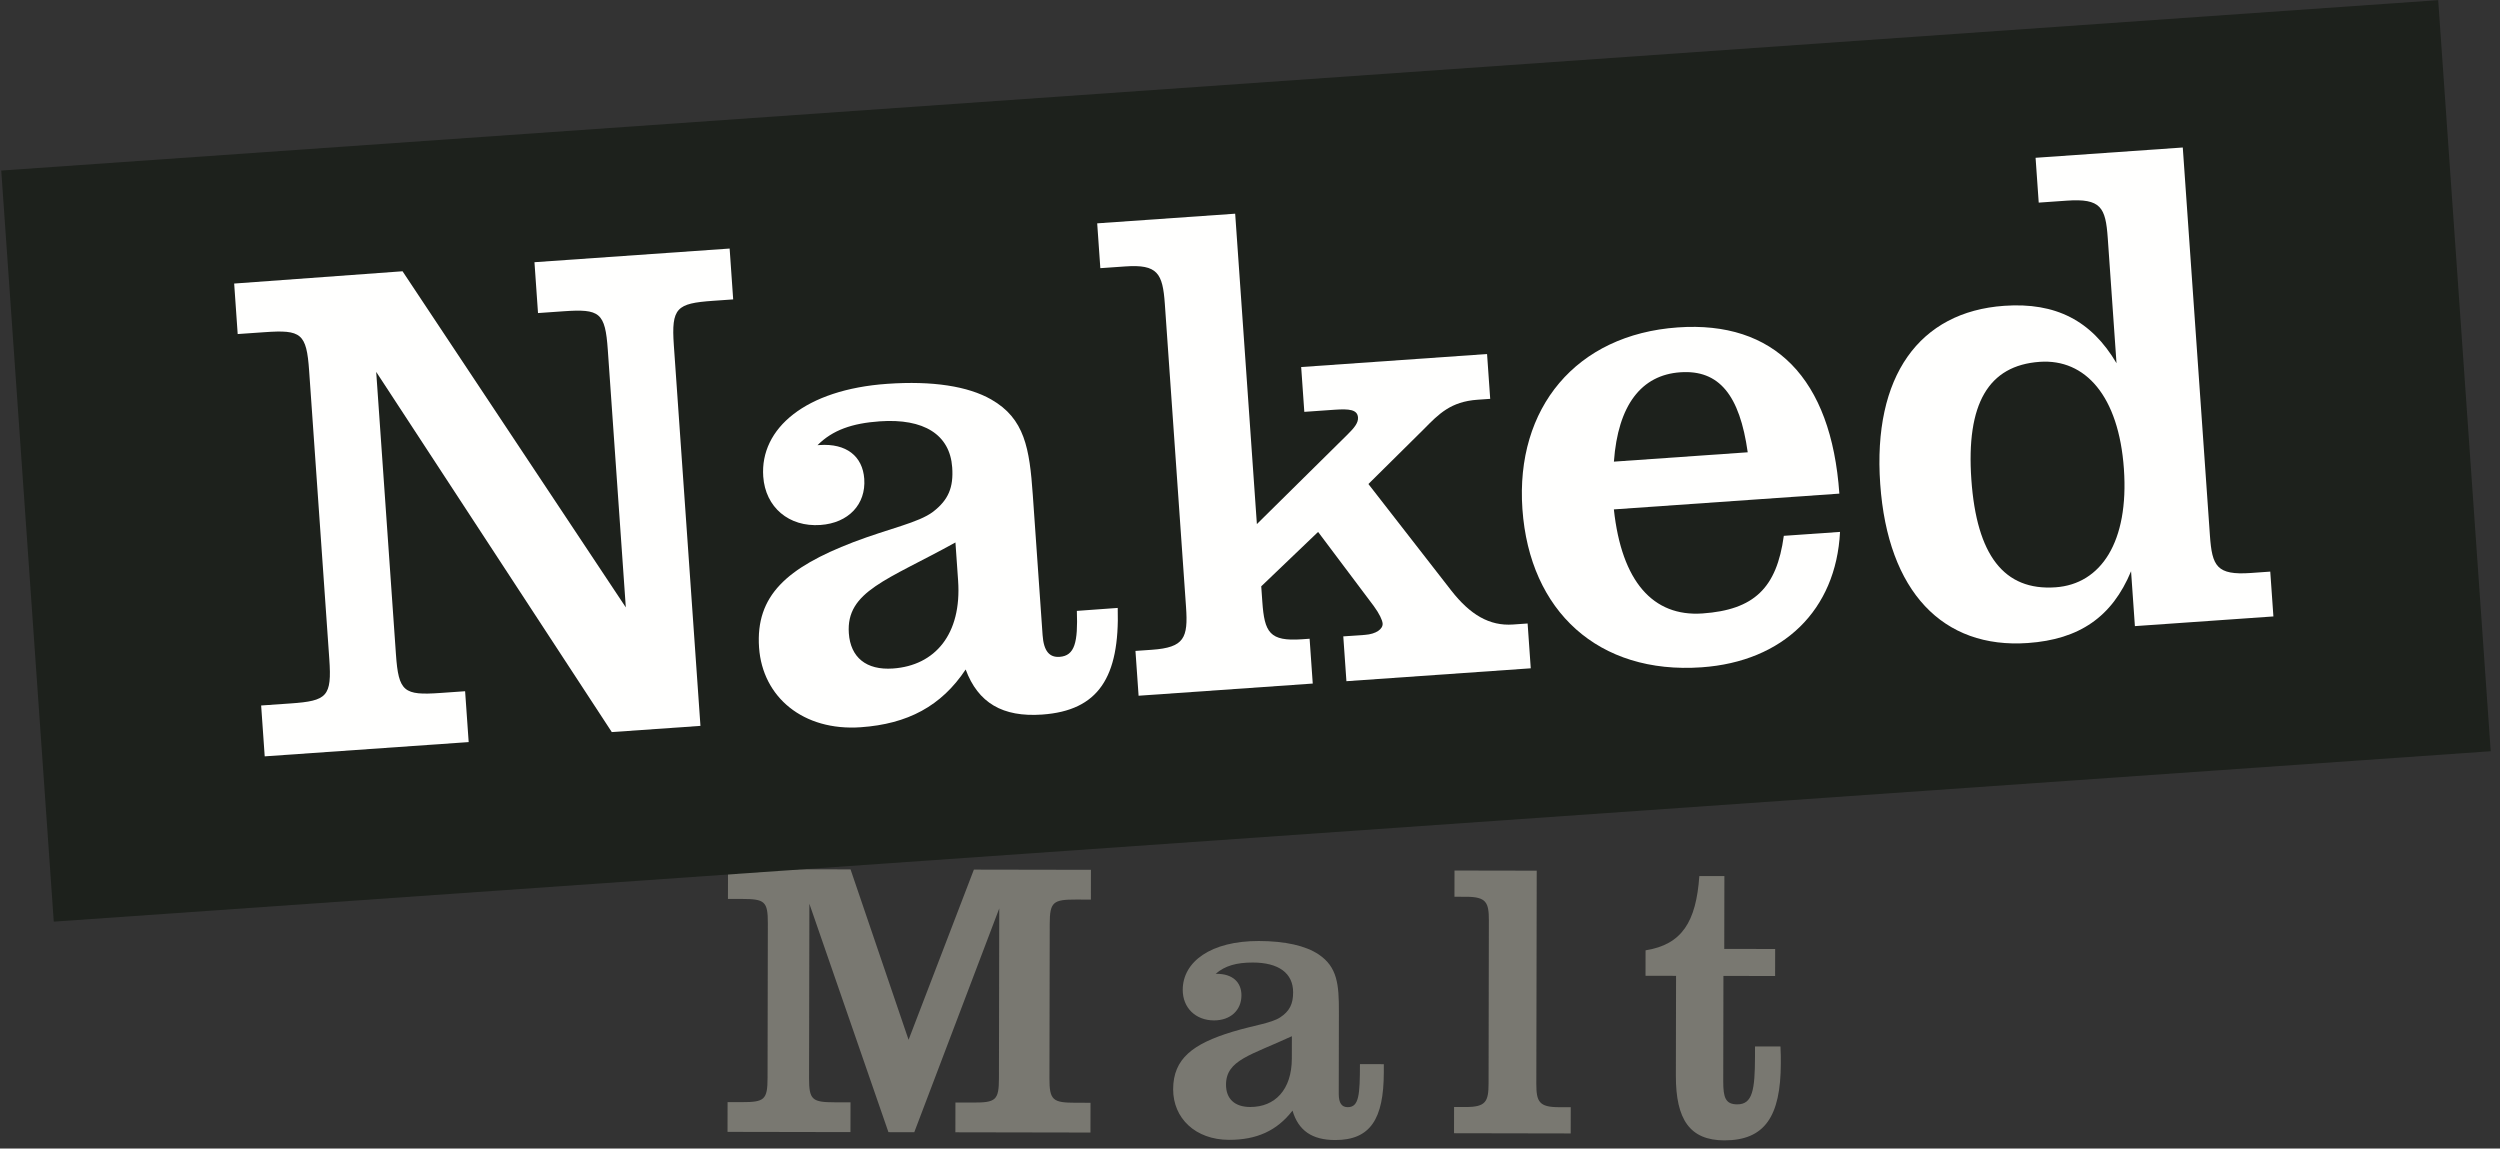
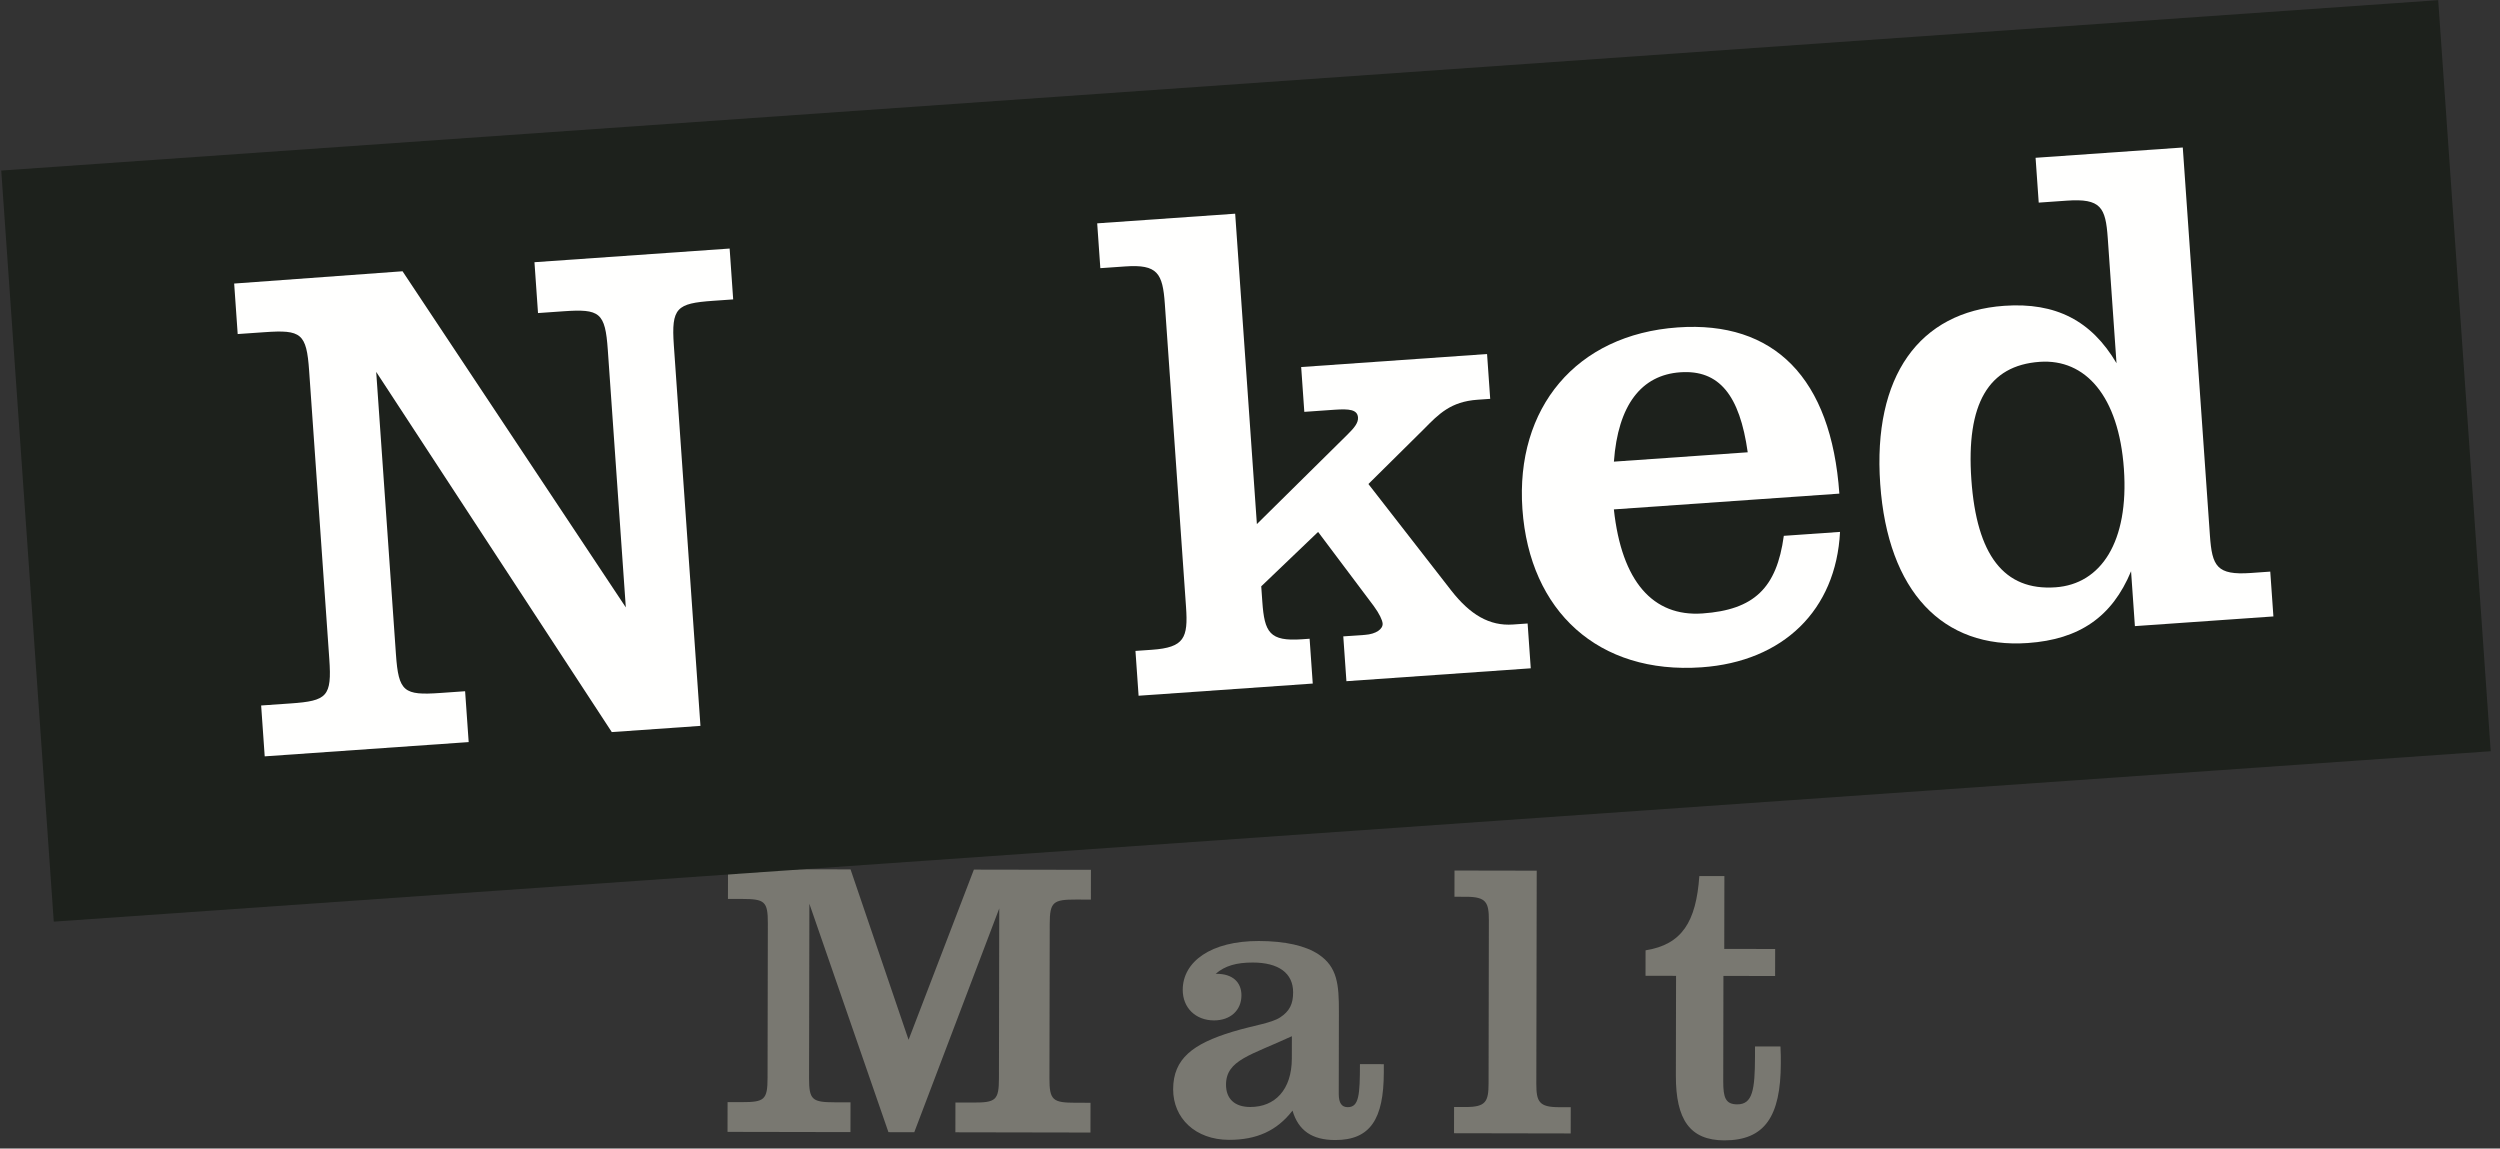
<svg xmlns="http://www.w3.org/2000/svg" viewBox="0 0 468 215" version="1.1">
  <rect x="0" y="0" width="468" height="215" fill="#333333" stroke="none" />
  <title>Naked Malt</title>
  <g id="Page-1" stroke="none" stroke-width="1" fill="none" fill-rule="evenodd">
    <g id="NakedMalt_2020_Brand_Logo_PMS_tint" transform="translate(-89, -63)">
      <g id="Group" transform="translate(89.233, 63.026)">
        <path d="M178.625,206.368 L181.923,206.374 C186.174,206.382 186.761,205.944 186.769,201.839 L186.827,170.032 L170.92,211.924 L166.082,211.915 L151.283,169.159 L151.223,201.775 C151.215,205.878 151.801,206.319 156.052,206.326 L158.983,206.332 L158.973,211.903 L135.96,211.86 L135.97,206.29 L138.608,206.294 C142.859,206.302 143.447,205.865 143.454,201.76 L143.507,172.81 C143.514,168.705 142.929,168.264 138.678,168.256 L136.039,168.252 L136.05,162.682 L158.989,162.724 L169.852,194.625 L182.077,162.767 L203.99,162.806 L203.98,168.377 L201.194,168.371 C196.944,168.364 196.283,168.802 196.276,172.907 L196.223,201.857 C196.216,205.96 196.875,206.402 201.126,206.409 L203.911,206.414 L203.9,211.985 L178.615,211.939 L178.625,206.368" id="Fill-1" fill="#797871" />
        <path d="M229.277,203.018 C229.272,205.657 230.881,207.199 233.814,207.204 C238.431,207.212 241.588,203.992 241.598,198.13 L241.606,193.952 C233.903,197.53 229.286,198.401 229.277,203.018 Z M229.844,213.353 C223.541,213.341 219.371,209.303 219.381,203.879 C219.391,198.162 223.061,195.384 230.467,193.126 C234.574,191.887 237.726,191.526 239.414,190.43 C241.175,189.261 241.837,187.943 241.84,185.744 C241.847,182.153 239.139,180.168 234.302,180.16 C231.297,180.155 229.098,180.738 227.336,182.273 C227.41,182.273 227.483,182.273 227.556,182.273 C230.487,182.279 232.17,183.821 232.165,186.313 C232.16,189.098 230.105,190.999 227.026,190.994 C223.583,190.988 221.168,188.638 221.174,185.267 C221.184,179.99 226.467,176.115 235.409,176.131 C240.393,176.14 244.203,177.027 246.618,178.644 C250.132,180.995 250.419,184.294 250.409,189.351 L250.381,204.742 C250.378,206.501 250.963,207.235 252.063,207.237 C254.188,207.242 254.338,204.896 254.349,199.179 L258.819,199.187 C258.818,199.701 258.817,200.213 258.817,200.727 C258.801,209.449 256.302,213.401 249.706,213.389 C245.382,213.381 242.82,211.617 241.727,207.878 C238.789,211.684 234.975,213.362 229.844,213.353 L229.844,213.353 Z" id="Fill-2" fill="#797871" />
        <path d="M274.239,167.851 L272.041,167.846 L272.051,162.936 L287.441,162.964 L287.367,202.834 C287.361,206.205 287.873,207.233 291.61,207.24 L293.81,207.243 L293.801,212.155 L271.96,212.115 L271.969,207.204 L274.168,207.207 C277.905,207.214 278.421,206.189 278.427,202.818 L278.483,172.256 C278.489,168.884 277.978,167.858 274.239,167.851" id="Fill-3" fill="#797871" />
        <path d="M313.525,182.651 L307.808,182.64 L307.816,177.876 C314.635,176.789 317.281,172.543 317.883,163.969 L322.573,163.978 L322.548,177.61 L332.076,177.627 L332.067,182.684 L322.393,182.666 L322.358,202.382 C322.351,205.46 322.788,206.707 324.986,206.711 C327.846,206.717 328.29,204.005 328.302,197.776 C328.303,197.19 328.304,196.53 328.305,195.869 L333.069,195.878 C333.14,196.978 333.138,198.078 333.137,199.031 C333.118,208.997 330.105,213.463 322.556,213.45 C316.107,213.438 313.475,209.548 313.49,201.34 L313.525,182.651" id="Fill-4" fill="#797871" />
        <polyline id="Fill-5" fill="#1D211C" points="466.028 140.606 9.832 172.506 -2.84217094e-14 31.901 456.196 0 466.028 140.606" />
        <path d="M114.295,137.019 L70.191,69.59 L73.888,122.474 C74.378,129.489 75.374,130.175 82.198,129.698 L86.836,129.373 L87.503,138.893 L49.32,141.562 L48.653,132.041 L54.184,131.657 C61.012,131.179 61.902,130.362 61.412,123.348 L57.637,69.377 C57.147,62.363 56.153,61.679 49.324,62.157 L44.263,62.509 L43.603,53.055 L75.123,50.756 L116.919,113.677 L113.547,65.467 C113.057,58.452 112.064,57.768 105.236,58.246 L100.483,58.579 L99.818,49.059 L136.354,46.502 L137.018,56.022 L133.252,56.286 C126.425,56.764 125.419,57.588 125.909,64.602 L130.891,135.858 L114.295,137.019" id="Fill-6" fill="#FFFFFE" />
        <path d="M252.054,81.287 C253.284,80.069 254.056,79.132 253.985,78.129 C253.882,76.628 252.316,76.486 249.578,76.678 L243.934,77.073 L243.347,68.682 L278.145,66.248 L278.732,74.638 L276.351,74.804 C271.354,75.155 269.123,77.451 266.331,80.289 L255.932,90.583 L271.436,110.515 C274.981,115.054 278.598,117.192 282.999,116.882 L285.737,116.691 L286.324,125.081 L251.817,127.494 L251.23,119.104 L255.276,118.823 C257.418,118.671 258.666,117.703 258.595,116.701 C258.552,116.075 257.988,114.856 256.932,113.419 L246.515,99.548 L235.871,109.733 L236.073,112.613 C236.475,118.374 237.43,120.07 243.498,119.646 L244.926,119.545 L245.513,127.936 L212.912,130.215 L212.325,121.825 L215.418,121.61 C221.485,121.184 222.195,119.372 221.793,113.611 L217.826,56.885 C217.424,51.122 216.469,49.425 210.399,49.851 L205.75,50.175 L205.162,41.784 L230.992,39.978 L235.055,98.083 L252.054,81.287" id="Fill-7" fill="#FFFFFE" />
        <path d="M314.314,69.666 C307.048,70.174 302.655,75.768 301.89,86.394 L326.94,84.643 C325.436,73.921 321.577,69.158 314.314,69.666 Z M344.22,99.547 C343.48,114.197 333.581,123.825 318.301,124.895 C299.012,126.243 286.102,114.433 284.762,95.268 C283.44,76.358 294.811,62.596 313.851,61.265 C331.886,60.002 342.578,70.707 344.095,92.38 L301.883,95.331 C303.331,108.824 309.207,115.459 318.478,114.812 C328.122,114.138 332.368,110.065 333.697,100.282 L344.22,99.547 L344.22,99.547 Z" id="Fill-8" fill="#FFFFFE" />
        <path d="M384.562,109.918 C393.079,109.323 398.316,101.403 397.362,87.751 C396.407,74.097 390.129,67.114 381.611,67.709 C371.966,68.382 367.816,75.595 368.805,89.749 C369.794,103.903 374.917,110.592 384.562,109.918 Z M386.676,37.536 L381.415,37.904 L380.827,29.513 L408.383,27.586 L413.464,100.22 C413.866,105.983 414.739,107.681 421.127,107.237 L424.76,106.98 L425.348,115.371 L399.42,117.184 L398.702,106.913 C395.147,115.472 389.023,119.673 379.376,120.348 C363.47,121.46 353.154,110.73 351.743,90.565 C350.332,70.398 359.055,58.333 374.962,57.221 C384.608,56.548 391.267,59.985 395.977,67.961 L394.34,44.552 C393.938,38.79 393.065,37.089 386.676,37.536 L386.676,37.536 Z" id="Fill-9" fill="#FFFFFE" />
-         <path d="M166.933,125.117 C161.921,125.468 158.983,123.032 158.669,118.523 C158.116,110.632 165.902,108.577 178.625,101.52 L179.124,108.659 C179.825,118.68 174.822,124.568 166.933,125.117 Z M201.354,114.332 C201.567,120.18 200.982,122.737 198.121,122.937 C196.241,123.071 195.152,121.885 194.942,118.882 L193.103,92.579 C192.499,83.934 191.604,78.333 185.31,74.746 C180.984,72.281 174.366,71.231 165.849,71.827 C150.569,72.896 142.015,80.166 142.645,89.183 C143.047,94.945 147.461,98.664 153.348,98.251 C158.609,97.883 161.889,94.384 161.556,89.621 C161.256,85.365 158.193,82.936 153.182,83.287 C153.057,83.296 152.933,83.304 152.806,83.313 C155.628,80.471 159.316,79.207 164.451,78.847 C172.719,78.269 177.59,81.33 178.019,87.466 C178.283,91.224 177.311,93.555 174.446,95.769 C171.697,97.851 166.354,98.855 159.491,101.473 C147.11,106.242 141.18,111.438 141.864,121.207 C142.511,130.478 150.134,136.868 160.906,136.114 C169.673,135.5 175.984,132.164 180.54,125.303 C182.864,131.557 187.459,134.257 194.849,133.741 C205.391,133.002 209.384,126.776 209.004,113.778 L201.354,114.332 L201.354,114.332 Z" id="Fill-10" fill="#FFFFFE" />
      </g>
    </g>
  </g>
</svg>